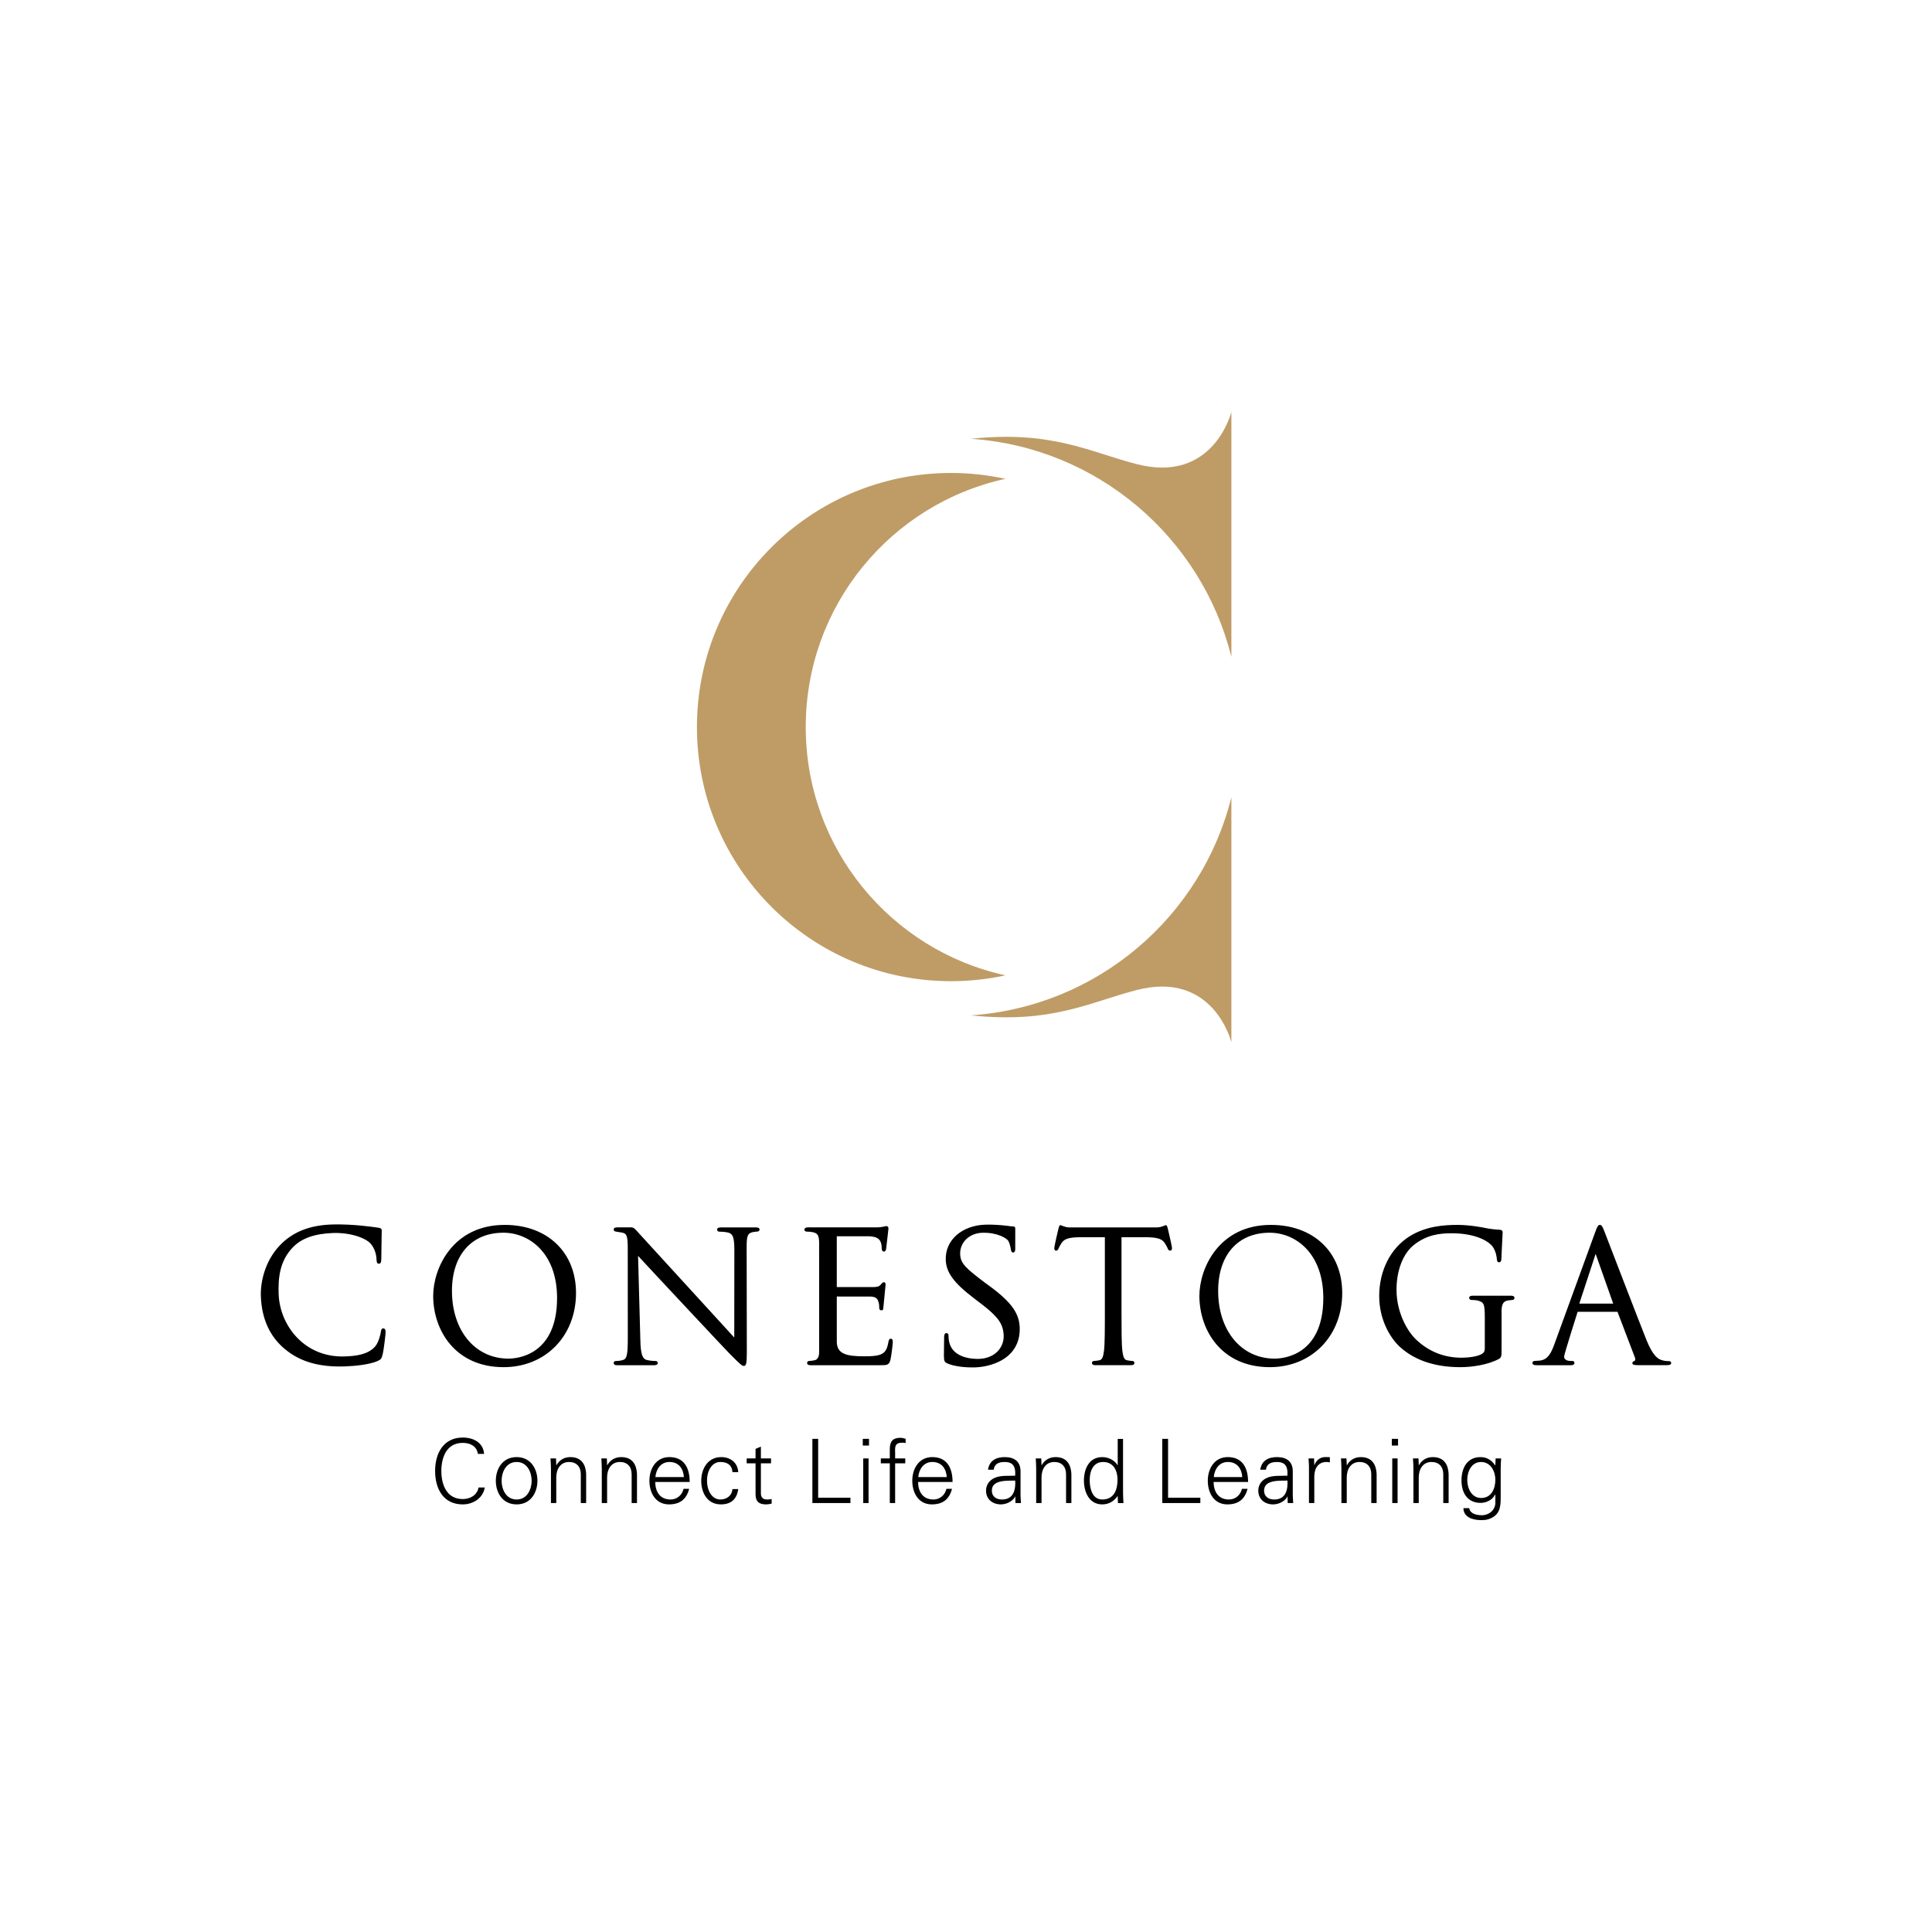
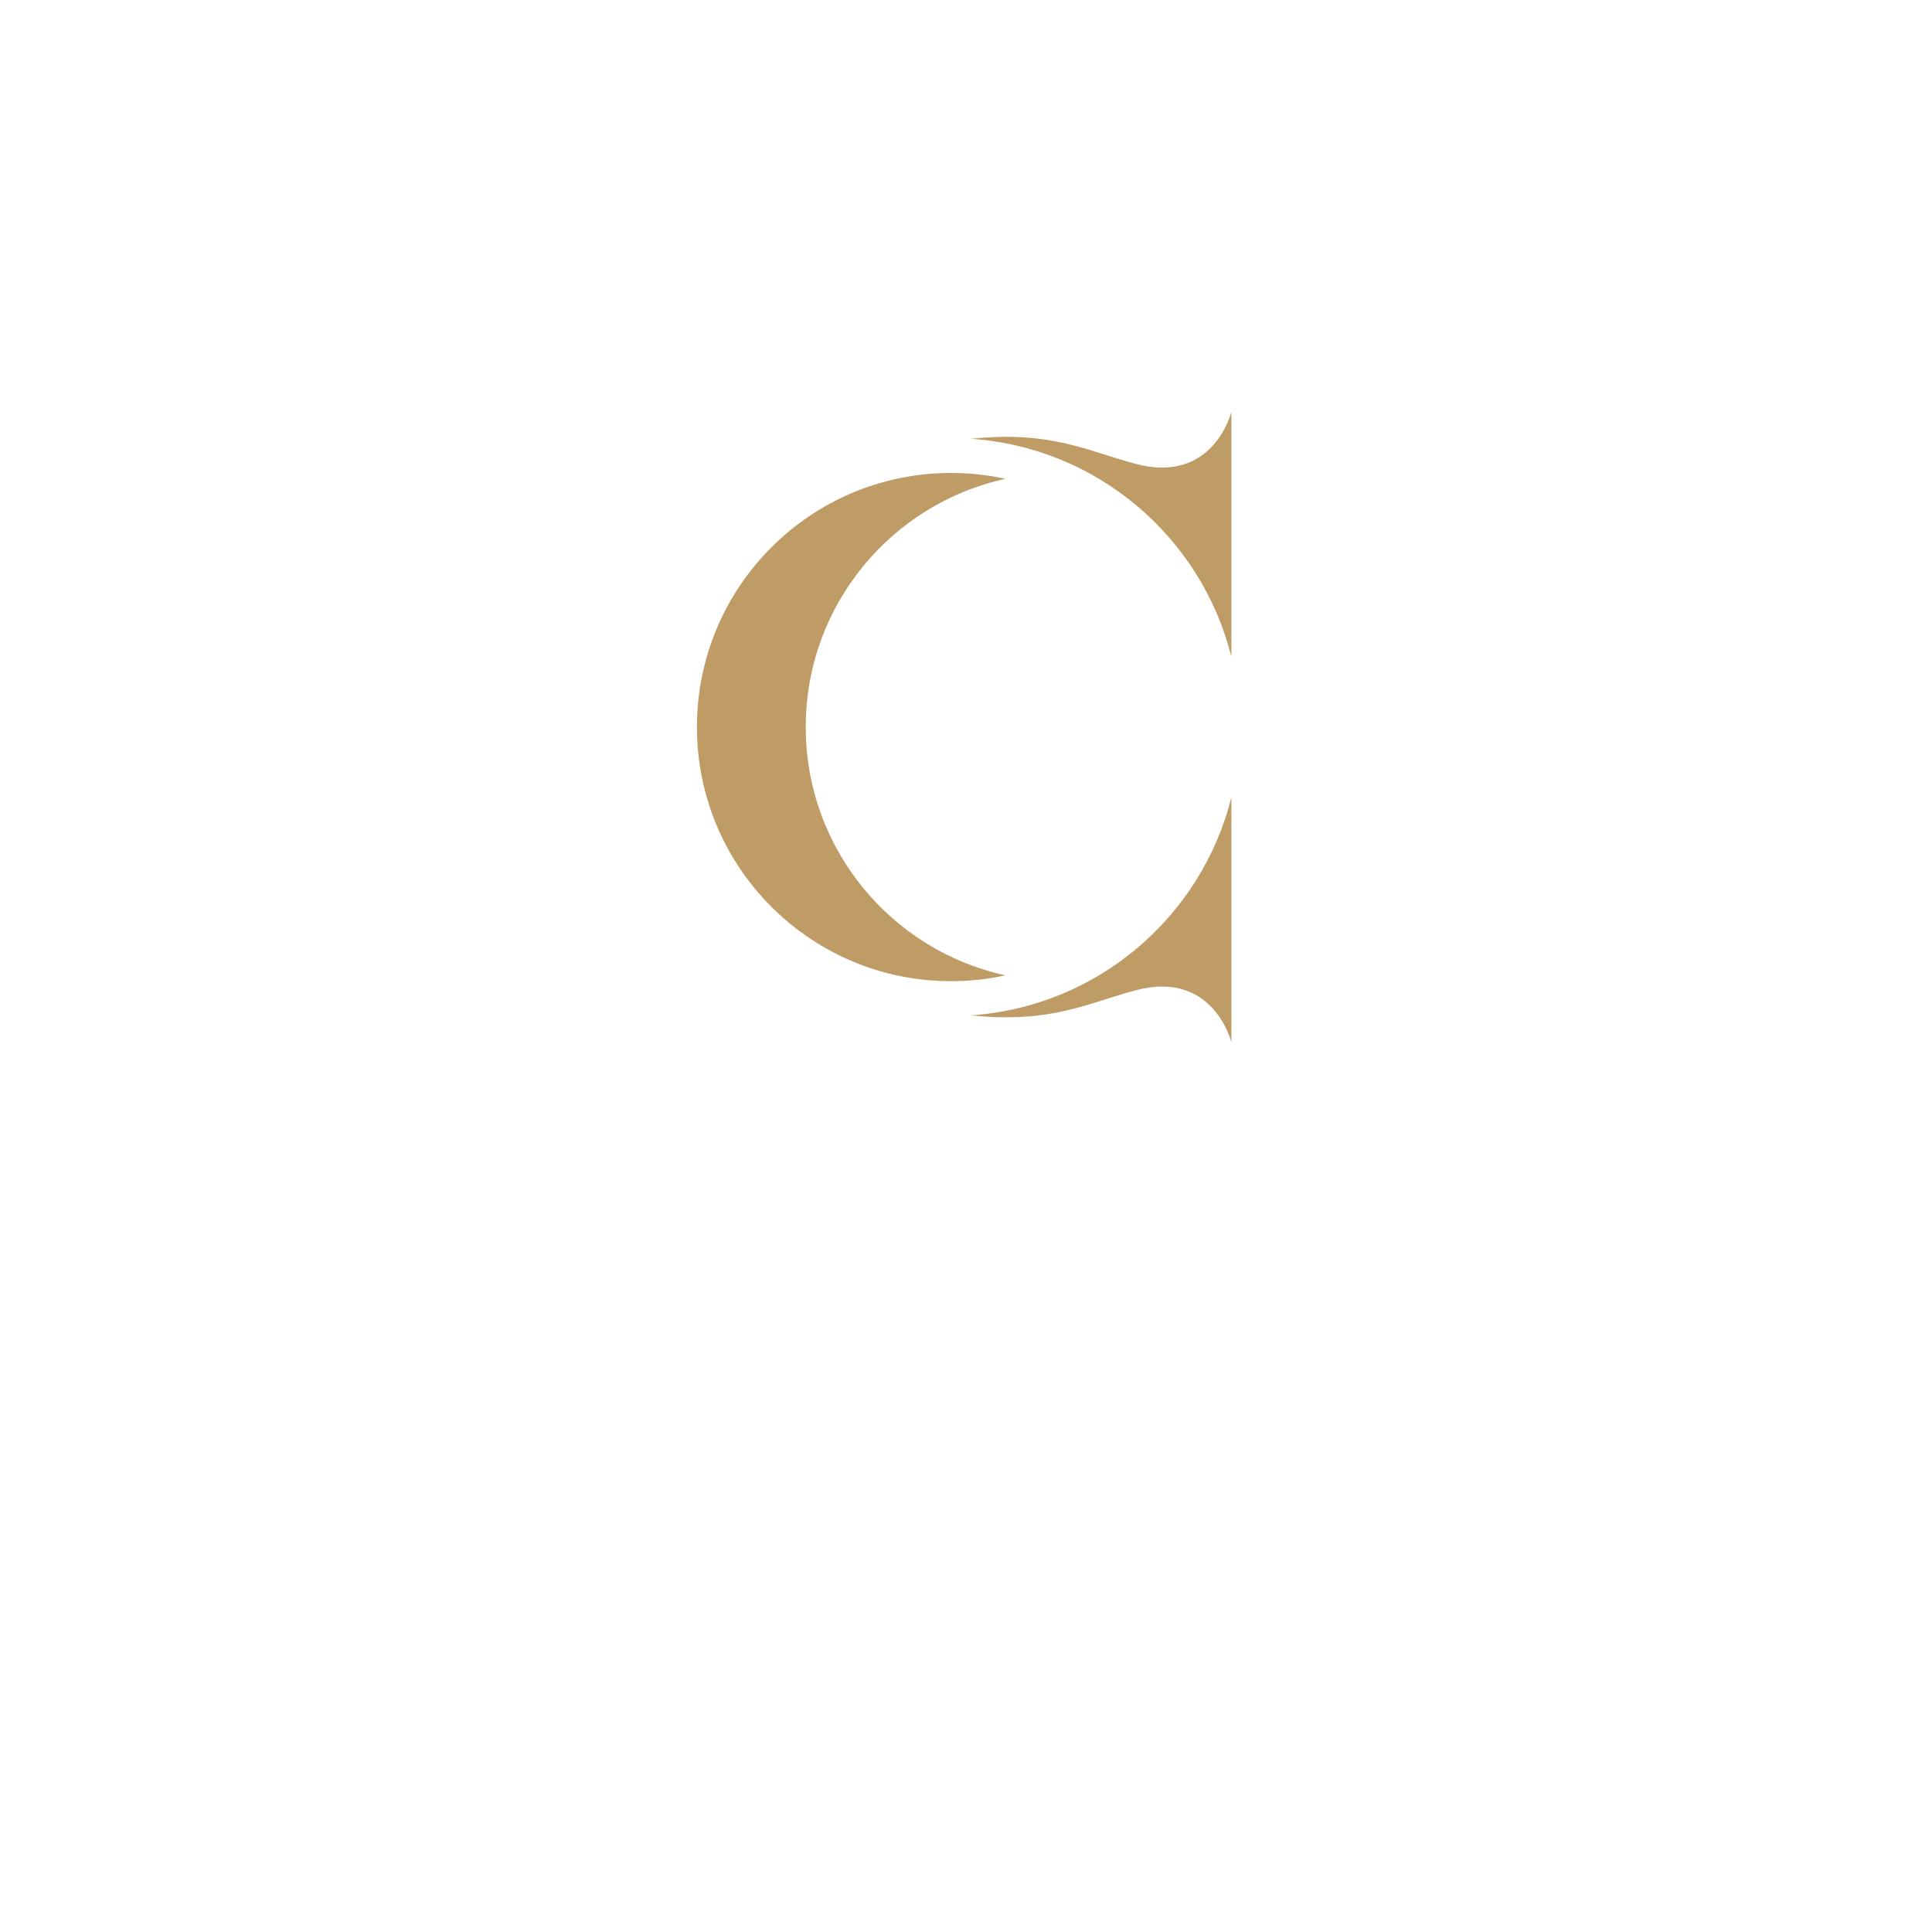
<svg xmlns="http://www.w3.org/2000/svg" xmlns:ns1="http://ns.adobe.com/AdobeIllustrator/10.0/" version="1.1" ns1:viewOrigin="0 0" ns1:rulerOrigin="0 500" ns1:pageBounds="0 0 500 -500" x="0px" y="0px" width="500px" height="500px" viewBox="0 0 500 500" enable-background="new 0 0 500 500" xml:space="preserve">
  <g id="Layer_1" ns1:layer="yes" ns1:dimmedPercent="50" ns1:rgbTrio="#4F008000FFFF">
    <g id="XMLID_1_">
      <path id="XMLID_6_" ns1:knockout="Off" fill="#BF9C66" d="M251.291,262.774c32.729-2.232,59.662-25.51,67.389-56.413v63.374    c0,0-4.588-18.742-24.646-13.477c-12.483,3.274-21.924,8.701-42.742,6.519V262.774 M318.68,169.974v-63.382    c0,0-4.588,18.753-24.646,13.485c-12.483-3.274-21.924-8.703-42.742-6.521l-0.002,0.004    C284.02,115.791,310.954,139.074,318.68,169.974 M208.526,188.167c0-31.487,22.129-57.801,51.685-64.247    c-4.535-0.988-9.25-1.519-14.082-1.519c-36.324,0-65.763,29.445-65.763,65.766c0,36.322,29.439,65.766,65.763,65.766    c4.833,0,9.547-0.525,14.082-1.517C230.655,245.969,208.526,219.655,208.526,188.167" />
-       <path id="XMLID_51_" ns1:knockout="Off" d="M72.317,322.411c3.381-3.63,8.004-5.438,14.122-5.525    c5.125-0.079,9.579,0.57,11.539,0.855c0.473,0.07,0.79,0.212,0.81,0.704l-0.11,7.392c-0.018,0.479-0.037,1.194-0.6,1.213    c-0.596,0.02-0.621-0.646-0.639-1.181c-0.063-1.783-0.875-3.584-2.024-4.489c-1.499-1.201-5.024-2.426-9.22-2.281    c-4.769,0.168-8.167,1.379-10.396,3.701c-3.494,3.588-3.821,8.12-3.686,12.079c0.289,8.23,6.762,16.528,17.099,16.166    c2.966-0.102,5.968-0.479,7.83-2.523c0.902-1.015,1.415-3.02,1.523-3.837c0.059-0.393,0.133-0.885,0.65-0.902    c0.167-0.005,0.553,0.068,0.582,0.905c0.014,0.352-0.404,4.412-0.819,6.023c-0.264,0.953-0.381,1.098-1.284,1.537    c-1.968,0.871-5.627,1.281-8.392,1.377c-6.692,0.234-11.66-1.205-15.625-4.525c-3.889-3.25-5.965-7.856-6.168-13.69    C67.381,331.752,68.575,326.416,72.317,322.411 M131.587,351.611c2.104,0,12.583-0.759,12.583-15.688    c0-11.612-7.193-16.897-13.881-16.897c-8.218,0-13.323,5.766-13.323,15.042C116.967,344.396,122.979,351.611,131.587,351.611     M130.617,317.002c11.039,0,18.455,7.081,18.455,17.616c0,11.127-7.879,19.203-18.735,19.203    c-12.521,0-18.228-9.566-18.228-18.448C112.11,328.268,117.134,317.002,130.617,317.002 M224.846,319.943    c2.442,0.086,2.816,0.931,3.092,1.551c0.203,0.495,0.255,1.224,0.255,1.573c0,0.69,0.327,0.839,0.595,0.839    c0.396,0,0.503-0.506,0.545-0.697l0.602-5.264c0-0.221-0.088-0.405-0.237-0.53c-0.117-0.09-0.25-0.126-0.37-0.104    c-1.35,0.355-2.423,0.331-2.433,0.331h-17.749c-0.262,0-0.966,0.005-0.966,0.598c0,0.294,0.251,0.503,0.596,0.503    c0.397,0,1.165,0.05,1.525,0.138c1.346,0.278,1.591,0.826,1.688,2.44c0,0.018,0.003,28.42,0.003,28.505    c0,1.312-0.395,2.052-1.171,2.203c-0.515,0.115-1.016,0.181-1.351,0.181c-0.411,0-0.595,0.253-0.595,0.506    c0,0.6,0.704,0.6,0.97,0.6h17.873c1.81,0,2.358,0,2.724-1.38c0.244-1.006,0.612-4.188,0.612-4.557c0-0.343,0-0.92-0.503-0.92    c-0.479,0-0.569,0.505-0.639,0.877c-0.314,1.849-0.844,2.706-1.958,3.174c-1.16,0.499-3.169,0.499-4.369,0.499    c-4.563,0-6.893-0.637-7.023-3.591V335.54l8.608,0.002c1.772,0,2.018,0.849,2.198,1.468c0.176,0.563,0.176,0.999,0.176,1.467    c0,0.388,0.217,0.639,0.546,0.639c0.499,0,0.514-0.383,0.537-0.867l0.568-5.784c0-0.58-0.346-0.625-0.452-0.625    c-0.268,0-0.463,0.222-0.753,0.553l-0.115,0.129c-0.35,0.391-0.739,0.575-2.013,0.575h-9.301v-13.153L224.846,319.943    L224.846,319.943z M244.762,326.073c0.108,3.135,1.943,5.821,7.154,9.807l2.148,1.641c4.241,3.26,5.584,5.112,5.688,8.13    c0.104,2.955-2.145,5.878-6.353,6.026c-1.719,0.062-6.751-0.209-7.735-4.286c-0.153-0.623-0.174-1.255-0.188-1.665    c-0.009-0.259-0.024-0.731-0.573-0.714c-0.505,0.018-0.544,0.633-0.562,0.962l-0.059,4.933c0.045,1.246,0.09,1.585,0.887,1.941    h0.002c1.783,0.802,4.793,1.115,7.281,1.027c2.809-0.1,5.604-1.01,7.487-2.277c3.39-2.289,4.048-5.58,3.965-8.003    c-0.124-3.589-1.975-6.491-7.867-10.808l-1.332-0.973c-4.604-3.513-6.131-4.764-6.215-7.218c-0.11-3.083,2.398-5.439,5.675-5.554    c3.905-0.134,6.388,1.421,6.795,2.112c0.271,0.444,0.591,1.653,0.658,2.208c0.059,0.36,0.131,0.804,0.621,0.784    c0.546-0.018,0.523-0.859,0.505-1.311l0.007-4.913c-0.02-0.554-0.501-0.535-0.707-0.528c-0.362,0.014-0.717-0.091-1.582-0.179    c-1.689-0.203-3.852-0.327-5.488-0.271C249.009,317.153,244.581,320.868,244.762,326.073 M329.881,351.611    c2.102,0,12.589-0.759,12.589-15.688c0-11.612-7.199-16.897-13.887-16.897c-8.22,0-13.325,5.766-13.325,15.042    C315.258,344.396,321.271,351.611,329.881,351.611 M328.908,317.002c11.041,0,18.457,7.081,18.457,17.616    c0,11.127-7.881,19.203-18.734,19.203c-12.524,0-18.228-9.566-18.228-18.448C310.403,328.268,315.427,317.002,328.908,317.002     M364.792,319.961c-4.923,3.09-7.856,8.866-7.856,15.445c0,6.309,3.015,11.155,5.6,13.39c3.81,3.337,8.991,5.025,15.405,5.025    c2.892,0,7.02-0.556,9.949-2.115c0.694-0.415,0.715-0.654,0.715-2.701v-10.02c0.088-1.564,0.528-2.226,1.625-2.428l1.12-0.129    c0.348,0,0.6-0.215,0.6-0.505c0-0.593-0.679-0.593-0.973-0.593h-9.786c-0.289,0-0.968,0-0.968,0.593    c0,0.29,0.253,0.505,0.603,0.505c0.42,0,1.183,0.043,1.517,0.126c1.68,0.461,1.921,0.777,1.921,4.566v7.884    c0,0.68-0.258,1.131-0.814,1.424c-1.122,0.654-3.408,0.948-5.178,0.948c-4.629,0-8.665-1.647-12-4.899    c-1.68-1.632-4.856-6.374-4.856-12.691c0-5.027,1.688-9.367,4.512-11.607c3.362-2.646,6.694-3.011,9.79-3.011    c5.741,0,9.522,1.837,10.719,3.66c0.778,1.237,0.919,2.673,0.938,2.948c0.043,0.406,0.101,0.905,0.546,0.905    c0.642,0,0.642-0.69,0.642-1.196l0.322-6.58c0-0.271-0.134-0.59-0.753-0.648c-1.241-0.052-2.84-0.25-3.729-0.457    c-0.404-0.089-3.968-0.798-7.152-0.798C373.657,317.002,368.996,317.339,364.792,319.961 M417.495,337.375l-4.546-12.881    l-4.228,12.881H417.495z M408.292,339.491c0,0-3.51,11.012-3.51,11.607c0,0.81,0.941,1.112,1.533,1.112h0.472    c0.594,0,0.684,0.318,0.684,0.503c0,0.229-0.119,0.603-0.919,0.603h-8.862c-0.333,0-1.107,0-1.107-0.603    c0-0.293,0.267-0.503,0.646-0.503l1.316-0.093c1.93-0.246,2.822-1.731,3.715-4.205l10.546-28.952    c0.561-1.541,0.781-1.957,1.234-1.957c0.437,0,0.654,0.319,1.226,1.806c0,0,8.784,22.874,10.847,28.014    c1.655,4.099,3.023,4.907,3.921,5.162c0.521,0.18,1.106,0.266,1.783,0.266c0.168,0,0.684,0,0.684,0.506    c0,0.272-0.198,0.55-1.151,0.55l-7.509,0.003c-0.862-0.041-1.381-0.066-1.381-0.531c0-0.275,0.178-0.474,0.469-0.539    c0.05-0.016,0.281-0.047,0.281-0.474c0-0.136-0.059-0.35-0.138-0.549l-4.469-11.727L408.292,339.491L408.292,339.491z     M296.778,320.191c2.762,0.05,3.93,0.426,4.634,1.48c0.479,0.734,0.618,1.05,0.768,1.385c0.112,0.302,0.277,0.613,0.672,0.613    c0.222,0,0.459-0.167,0.459-0.641c0-0.526-1.067-4.995-1.067-4.995c-0.163-0.647-0.282-1.072-0.646-0.937l-0.587,0.23    c-0.408,0.146-0.706,0.264-1.453,0.322h-22.956c-0.749-0.059-1.047-0.176-1.455-0.322l-0.588-0.23    c-0.363-0.137-0.479,0.289-0.646,0.935c0,0-1.067,4.471-1.067,4.997c0,0.472,0.236,0.641,0.46,0.641    c0.393,0,0.563-0.312,0.674-0.615c0.146-0.333,0.286-0.648,0.767-1.383c0.702-1.055,1.871-1.433,4.634-1.48l6.555-0.006v19.326    c0,4.412,0,8.223-0.234,10.161c-0.194,1.415-0.437,2.214-1.162,2.358c-0.503,0.11-1.007,0.178-1.353,0.178    c-0.438,0-0.594,0.273-0.594,0.503c0,0.598,0.675,0.598,0.964,0.598h9.06c0.289,0,0.966,0,0.966-0.598    c0-0.229-0.156-0.503-0.596-0.503c-0.339,0-0.842-0.067-1.338-0.178c-0.734-0.145-0.971-0.912-1.176-2.363    c-0.229-1.934-0.229-5.744-0.229-10.156v-19.326L296.778,320.191z M159.99,317.642c-0.634,0-1.155,0-1.155,0.553    c0,0.36,0.207,0.482,0.595,0.546c0.258,0.039,0.501,0.095,1.395,0.226c1.249,0.22,1.589,0.554,1.636,3.556l0.014,23.754    c0,4.234-0.242,5.4-1.216,5.679c-0.605,0.2-1.368,0.271-1.841,0.271c-0.441,0-0.599,0.264-0.599,0.497    c0,0.598,0.63,0.598,0.969,0.598h9.371c0.318,0,1.065,0,1.065-0.598c0-0.242-0.161-0.497-0.6-0.497    c-0.124,0-1.264-0.014-2.265-0.273c-1.013-0.3-1.545-1.185-1.64-5.175c0,0-0.558-20.626-0.59-21.766    c3.356,3.661,23.331,25.007,23.832,25.461c2.652,2.658,3.084,3.028,3.537,3.028c0.584,0,0.779-0.508,0.779-3.523l-0.046-27.189    c0-2.776,0.199-3.627,1.535-3.902c0.542-0.138,0.849-0.138,1.07-0.138c0.54,0,0.733-0.296,0.733-0.546    c0-0.551-0.688-0.551-1.058-0.551h-8.769c-0.431,0-1.153,0-1.153,0.551c0,0.361,0.202,0.546,0.595,0.546    c0.307,0,1.368,0.041,2.23,0.227c1.25,0.327,1.587,1.191,1.634,4.192l-0.024,22.981c-0.756-0.832-24.658-26.965-24.658-26.965    c-0.65-0.702-1.262-1.541-1.901-1.541H159.99z M125.282,376.269c-0.23-2.993-2.808-4.231-5.521-4.231    c-5.015,0-7.155,4.091-7.155,8.646c0,4.604,2.117,8.653,7.155,8.653c2.669,0,5.223-1.587,5.706-4.372h-1.609    c-0.417,2.07-2.254,2.991-4.096,2.991c-4.257,0-5.543-3.864-5.543-7.271c0-3.404,1.286-7.269,5.543-7.269    c1.887,0,3.635,0.827,3.911,2.854L125.282,376.269L125.282,376.269z M133.702,377.095c3.682,0,5.383,3.084,5.383,6.121    c0,3.035-1.702,6.119-5.383,6.119c-3.681,0-5.383-3.084-5.383-6.119C128.319,380.178,130.021,377.095,133.702,377.095     M137.591,383.216c0-2.138-1.106-4.854-3.889-4.854c-2.783,0-3.889,2.718-3.889,4.854c0,2.14,1.106,4.854,3.889,4.854    C136.485,388.07,137.591,385.354,137.591,383.216 M143.96,382.342c0-2.072,1.039-3.981,3.313-3.981    c1.887,0,3.038,1.176,3.038,3.176v7.455h1.382v-7.225c0-1.333-0.3-4.671-4.072-4.671c-1.497,0-2.808,0.668-3.613,2.095    l-0.047-0.046l-0.068-1.702h-1.426c0.046,0.781,0.118,1.702,0.118,2.601v8.949h1.377L143.96,382.342L143.96,382.342z     M157.118,382.342c0-2.072,1.039-3.981,3.313-3.981c1.887,0,3.038,1.176,3.038,3.176v7.455h1.381v-7.225    c0-1.333-0.298-4.671-4.071-4.671c-1.497,0-2.809,0.668-3.614,2.095l-0.047-0.046l-0.067-1.702h-1.427    c0.045,0.781,0.117,1.702,0.117,2.601v8.949h1.376L157.118,382.342L157.118,382.342z M169.566,383.539    c0.047,2.462,1.171,4.531,4.001,4.531c1.634,0,2.993-1.174,3.337-2.76h1.449c-0.715,2.76-2.438,4.024-5.223,4.024    c-3.451,0-5.063-2.966-5.063-6.119c0-3.128,1.727-6.121,5.155-6.121c3.864,0,5.268,2.833,5.268,6.444H169.566z M176.996,382.272    c-0.161-2.229-1.356-3.911-3.75-3.911c-2.257,0-3.451,1.888-3.634,3.911H176.996z M191.052,380.986    c-0.115-2.463-2.047-3.89-4.417-3.89c-3.425,0-5.154,2.991-5.154,6.119c0,3.155,1.611,6.119,5.063,6.119    c2.625,0,4.141-1.31,4.509-3.957h-1.497c-0.115,1.589-1.354,2.692-3.15,2.692c-2.117,0-3.429-2.232-3.429-4.878    c0-2.623,1.312-4.832,3.429-4.832c1.909,0,3.035,0.851,3.15,2.626H191.052L191.052,380.986z M195.537,385.908    c0,1.564-0.163,3.428,2.763,3.428c0.46,0,0.965-0.092,1.404-0.207v-1.196c-0.37,0.114-0.785,0.14-1.199,0.14    c-1.059,0-1.609-0.576-1.587-1.634v-7.733h2.623v-1.264h-2.623v-3.058l-1.381,0.596v2.462h-2.297v1.264h2.297L195.537,385.908    L195.537,385.908z M220.093,388.991v-1.379h-8.355V372.38h-1.495v16.611H220.093z M224.896,372.38h-1.609v1.725h1.609V372.38z     M224.783,377.441h-1.379v11.549h1.379V377.441z M231.66,388.991v-10.285h2.622v-1.264h-2.622v-1.472    c-0.07-1.658-0.025-2.601,1.867-2.601c0.273,0,0.571,0.046,0.848,0.093v-1.105c-0.413-0.093-0.875-0.256-1.313-0.256    c-1.975,0-2.781,0.9-2.781,2.877v2.463h-2.325v1.264h2.325v10.284h1.38V388.991z M237.593,383.539    c0.046,2.462,1.173,4.531,4.003,4.531c1.634,0,2.991-1.174,3.335-2.76h1.449c-0.714,2.76-2.438,4.024-5.223,4.024    c-3.448,0-5.06-2.966-5.06-6.119c0-3.128,1.727-6.121,5.155-6.121c3.864,0,5.268,2.833,5.268,6.444H237.593z M245.027,382.272    c-0.162-2.229-1.358-3.911-3.75-3.911c-2.255,0-3.452,1.888-3.636,3.911H245.027z M262.736,380.848    c-0.14-1.887-1.106-2.484-2.74-2.484c-1.449,0-2.646,0.436-2.828,2.001h-1.472c0.346-2.371,2.114-3.268,4.322-3.268    c2.555,0,4.142,1.173,4.097,3.818v5.475c-0.023,0.896,0.069,1.817,0.114,2.601h-1.427l-0.045-1.704h-0.048l-0.066,0.161    c-0.509,0.968-2.05,1.889-3.614,1.889c-2.137,0-3.842-1.312-3.842-3.565c0-1.566,0.944-2.763,2.323-3.336    c1.541-0.668,3.543-0.437,5.225-0.529L262.736,380.848L262.736,380.848z M256.685,385.771c0,1.564,1.197,2.302,2.601,2.302    c3.014,0,3.589-2.485,3.451-4.902C260.778,383.238,256.685,382.87,256.685,385.771 M269.545,382.342    c0-2.072,1.036-3.981,3.311-3.981c1.888,0,3.039,1.176,3.039,3.176v7.455h1.379v-7.225c0-1.333-0.298-4.671-4.069-4.671    c-1.499,0-2.809,0.668-3.613,2.095l-0.046-0.046l-0.069-1.702h-1.427c0.047,0.781,0.112,1.702,0.112,2.601v8.949h1.384V382.342    L269.545,382.342z M289.262,387.289l-0.046-0.092c-0.943,1.379-2.348,2.14-3.957,2.14c-3.428,0-4.739-3.269-4.739-6.165    c0-2.993,1.312-6.074,4.739-6.074c1.541,0,3.15,0.738,3.957,2.095l0.046-0.05v-6.762h1.38v14.013c0,0.896,0.07,1.815,0.115,2.599    h-1.427L289.262,387.289z M289.215,382.94c0-2.348-1.036-4.577-3.729-4.577c-2.62,0-3.474,2.435-3.474,4.645    c0,2.142,0.623,5.063,3.269,5.063C288.296,388.07,289.215,385.563,289.215,382.94 M310.647,388.991v-1.379h-8.351V372.38h-1.499    v16.611H310.647z M314.073,383.539c0.047,2.462,1.173,4.531,4.004,4.531c1.634,0,2.99-1.174,3.335-2.76h1.451    c-0.715,2.76-2.44,4.024-5.225,4.024c-3.451,0-5.061-2.966-5.061-6.119c0-3.128,1.727-6.121,5.152-6.121    c3.865,0,5.271,2.833,5.271,6.444H314.073z M321.504,382.272c-0.159-2.229-1.356-3.911-3.747-3.911    c-2.258,0-3.451,1.888-3.636,3.911H321.504z M333.191,380.848c-0.136-1.887-1.104-2.484-2.735-2.484    c-1.449,0-2.649,0.436-2.832,2.001h-1.472c0.345-2.371,2.114-3.268,4.323-3.268c2.553,0,4.143,1.173,4.097,3.818v5.475    c-0.024,0.896,0.067,1.817,0.115,2.601h-1.427l-0.05-1.704h-0.043l-0.07,0.161c-0.505,0.968-2.047,1.889-3.61,1.889    c-2.143,0-3.842-1.312-3.842-3.565c0-1.566,0.944-2.763,2.323-3.336c1.544-0.668,3.543-0.437,5.222-0.529L333.191,380.848    L333.191,380.848z M327.141,385.771c0,1.564,1.198,2.302,2.601,2.302c3.016,0,3.591-2.485,3.451-4.902    C331.237,383.238,327.141,382.87,327.141,385.771 M340.139,382.044c0.047-2.209,1.129-3.684,3.176-3.684    c0.278,0,0.575,0.07,0.852,0.093v-1.333c-0.461-0.025-0.919-0.046-1.38-0.025c-1.15,0.047-2.187,0.875-2.601,2.05h-0.047    l-0.067-1.702h-1.427c0.046,0.781,0.138,1.702,0.115,2.601v8.949h1.379V382.044z M348.537,382.342    c0-2.072,1.036-3.981,3.313-3.981c1.884,0,3.035,1.176,3.035,3.176v7.455h1.384v-7.225c0-1.333-0.301-4.671-4.074-4.671    c-1.496,0-2.805,0.668-3.61,2.095l-0.047-0.046l-0.068-1.702h-1.427c0.047,0.781,0.113,1.702,0.113,2.601v8.949h1.382    L348.537,382.342L348.537,382.342z M361.811,372.38h-1.608v1.725h1.608V372.38z M361.694,377.441h-1.379v11.549h1.379V377.441z     M367.17,382.342c0-2.072,1.036-3.981,3.316-3.981c1.884,0,3.033,1.176,3.033,3.176v7.455h1.384v-7.225    c0-1.333-0.298-4.671-4.074-4.671c-1.494,0-2.806,0.668-3.61,2.095l-0.048-0.046l-0.067-1.702h-1.427    c0.045,0.781,0.115,1.702,0.115,2.601v8.949h1.379L367.17,382.342L367.17,382.342z M387.065,377.444h1.427    c-0.046,0.78-0.115,1.7-0.115,2.596v6.926c0,2.301,0.115,4.716-2.438,5.914c-0.921,0.436-1.541,0.528-2.621,0.528    c-2.096,0-4.581-0.713-4.581-3.105h1.497c0.16,1.379,1.792,1.84,3.266,1.84c1.795,0,3.451-1.264,3.499-3.198v-2.164h-0.048    c-0.668,1.36-2.252,2.164-3.748,2.164c-3.477,0-4.971-2.645-4.971-5.819c0-3.13,1.403-6.028,4.925-6.028    c1.68,0,2.875,0.804,3.793,2.138l0.048-0.09L387.065,377.444z M386.998,382.963c0-2.209-1.222-4.6-3.704-4.6    c-2.51,0-3.568,2.527-3.568,4.645c0,2.116,1.081,4.672,3.613,4.672C385.984,387.68,386.998,385.218,386.998,382.963" />
    </g>
  </g>
</svg>